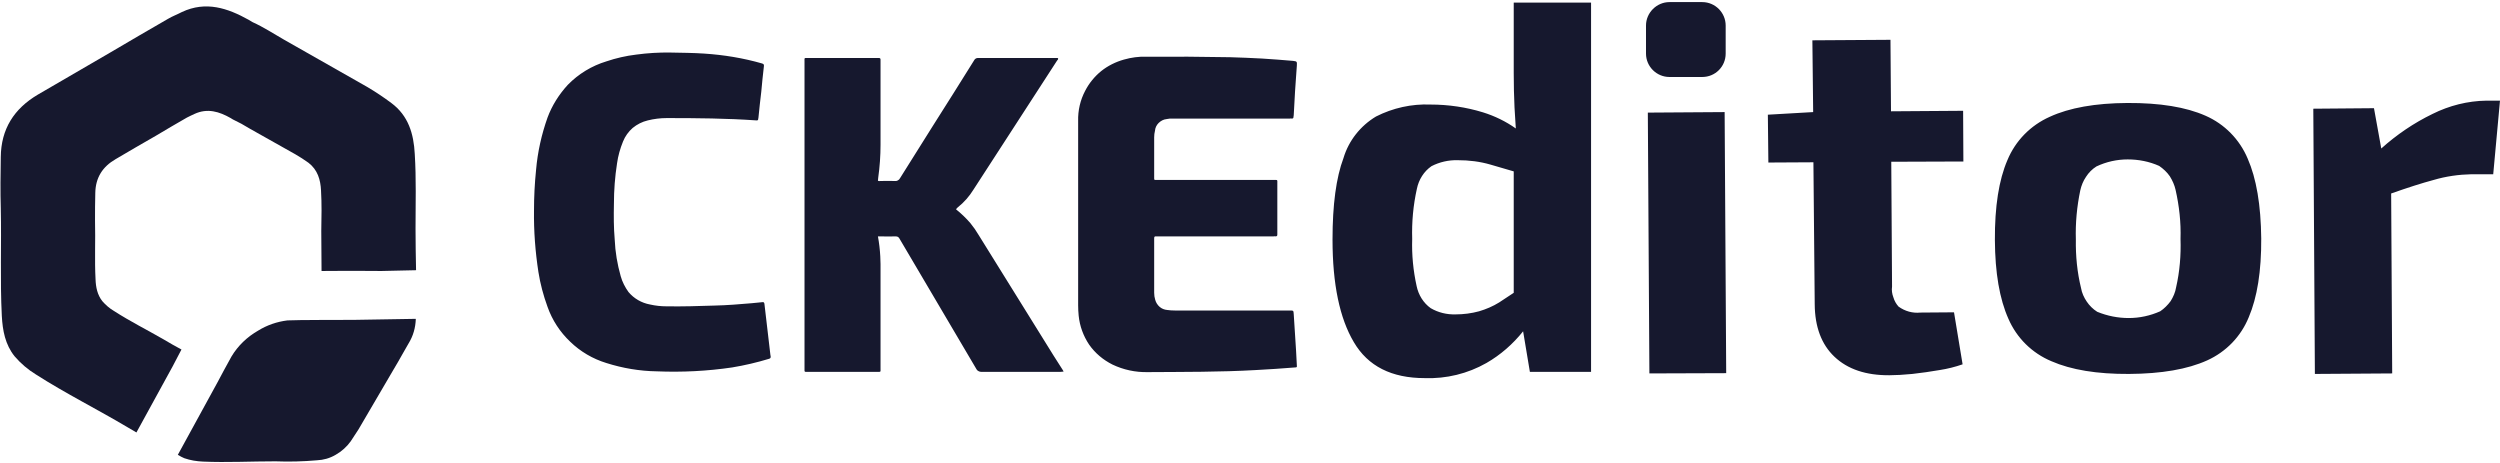
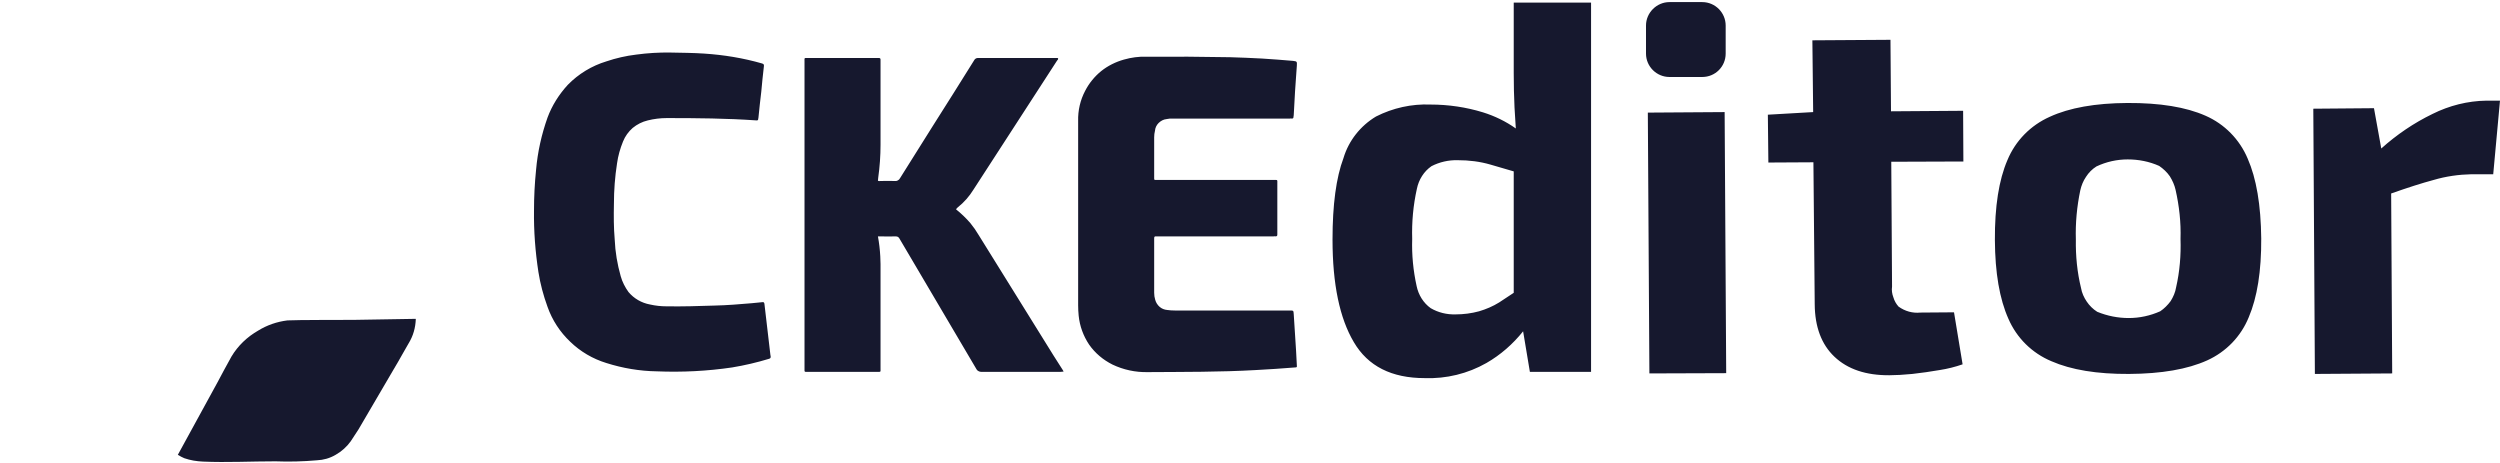
<svg xmlns="http://www.w3.org/2000/svg" width="205" height="38" viewBox="0 0 205 38" fill="none">
  <g clip-path="url(#clip0_1143_23267)">
    <path d="M204.999 8.253L204.444 14.288H202.672C201.626 14.309 200.558 14.458 199.555 14.757C198.601 15.012 197.441 15.382 196.075 15.865L196.16 30.621L189.82 30.663L189.691 8.914L194.666 8.872L195.264 12.177C196.523 11.046 197.932 10.087 199.47 9.341C200.836 8.658 202.352 8.275 203.889 8.253H204.999ZM184.311 13.008C185.023 14.629 185.393 16.811 185.421 19.554C185.436 22.227 185.094 24.38 184.397 26.015C183.756 27.593 182.539 28.851 180.981 29.555C179.372 30.28 177.237 30.649 174.576 30.663C171.957 30.678 169.836 30.329 168.214 29.619C166.634 28.958 165.374 27.721 164.691 26.143C163.965 24.523 163.595 22.369 163.581 19.682C163.566 16.939 163.908 14.757 164.606 13.136C165.267 11.537 166.506 10.279 168.086 9.575C169.694 8.836 171.815 8.459 174.448 8.445C177.109 8.431 179.244 8.779 180.853 9.49C182.411 10.172 183.649 11.43 184.311 13.008ZM178.44 23.563C178.739 22.262 178.846 20.919 178.803 19.597C178.846 18.232 178.696 16.889 178.397 15.567C178.312 15.183 178.141 14.799 177.928 14.458C177.693 14.117 177.394 13.84 177.052 13.605C176.241 13.243 175.366 13.072 174.469 13.072C173.594 13.072 172.718 13.264 171.907 13.648C171.566 13.861 171.267 14.16 171.053 14.501C170.818 14.842 170.669 15.226 170.583 15.61C170.306 16.932 170.178 18.296 170.22 19.64C170.199 20.983 170.327 22.326 170.647 23.627C170.712 24.011 170.882 24.395 171.117 24.736C171.331 25.056 171.63 25.354 171.971 25.567C172.804 25.909 173.679 26.079 174.554 26.079C175.451 26.079 176.327 25.887 177.138 25.525C177.458 25.311 177.757 25.013 177.992 24.693C178.205 24.352 178.376 23.968 178.44 23.563ZM155.062 9.127L160.976 9.085L160.997 13.243L155.084 13.264L155.148 23.499C155.105 23.797 155.148 24.096 155.254 24.373C155.34 24.672 155.489 24.928 155.681 25.141C156.215 25.525 156.834 25.695 157.475 25.631L160.229 25.61L160.933 29.875C160.321 30.088 159.695 30.244 159.055 30.344C158.314 30.472 157.567 30.578 156.813 30.663C156.073 30.735 155.446 30.77 154.934 30.77C153.013 30.784 151.511 30.28 150.429 29.256C149.362 28.247 148.821 26.811 148.807 24.949L148.7 13.307L145.006 13.328L144.964 9.405L148.679 9.191L148.615 3.306L155.019 3.264L155.062 9.127ZM134.972 2.091C134.972 1.046 135.847 0.172 136.894 0.172H139.584C140.651 0.172 141.505 1.046 141.505 2.091V4.394C141.505 5.46 140.651 6.313 139.584 6.313H136.894C135.847 6.313 134.972 5.46 134.972 4.394V2.091ZM141.548 30.599L135.25 30.621L135.122 9.234L141.42 9.191L141.548 30.599ZM124.126 0.215H130.467V30.493H125.45L124.895 27.166C124.062 28.211 123.038 29.107 121.885 29.768C120.348 30.642 118.597 31.069 116.825 31.005C114.106 31.005 112.171 30.024 111.018 28.062C109.851 26.1 109.267 23.293 109.267 19.64C109.267 16.782 109.566 14.558 110.164 12.966C110.591 11.537 111.551 10.322 112.832 9.554C114.22 8.85 115.757 8.509 117.295 8.573C118.768 8.573 120.219 8.786 121.607 9.213C122.568 9.511 123.486 9.959 124.297 10.535C124.255 9.966 124.219 9.39 124.19 8.808C124.148 7.898 124.126 6.967 124.126 6.014V0.215ZM122.931 24.8C123.287 24.572 123.685 24.309 124.126 24.011V14.053C123.443 13.854 122.81 13.669 122.226 13.499C121.351 13.243 120.454 13.136 119.536 13.136C118.789 13.115 118.042 13.285 117.38 13.627C116.761 14.053 116.334 14.735 116.184 15.482C115.885 16.825 115.757 18.211 115.8 19.597C115.757 20.898 115.885 22.198 116.163 23.456C116.312 24.181 116.718 24.842 117.316 25.269C117.935 25.631 118.64 25.802 119.365 25.78C120.006 25.78 120.668 25.695 121.287 25.525C121.863 25.354 122.418 25.119 122.931 24.8ZM106.278 28.766L106.342 29.981C106.363 30.109 106.321 30.13 106.193 30.13C105.125 30.216 104.058 30.287 102.99 30.344C100.023 30.514 97.055 30.493 94.109 30.514C93.105 30.535 92.123 30.322 91.227 29.896C90.458 29.512 89.796 28.958 89.305 28.254C88.835 27.55 88.537 26.74 88.451 25.887C88.423 25.603 88.408 25.319 88.408 25.034V17.571V9.916C88.387 9.063 88.579 8.211 88.985 7.443C89.305 6.825 89.753 6.27 90.308 5.822C90.842 5.396 91.483 5.076 92.166 4.884C92.764 4.714 93.383 4.628 94.023 4.65C96.301 4.635 98.585 4.65 100.877 4.692C101.731 4.714 102.606 4.756 103.46 4.799C104.314 4.842 105.168 4.927 106.022 4.991C106.342 5.033 106.363 5.033 106.342 5.375C106.299 6.078 106.235 6.782 106.193 7.507C106.164 8.147 106.129 8.793 106.086 9.447C106.086 9.49 106.065 9.533 106.065 9.597C106.065 9.682 106.022 9.724 105.936 9.724C105.88 9.71 105.823 9.71 105.766 9.724H96.222C96.023 9.71 95.831 9.724 95.646 9.767C95.411 9.788 95.176 9.916 95.005 10.087C94.835 10.258 94.728 10.471 94.707 10.727C94.664 10.897 94.642 11.075 94.642 11.26V14.522C94.642 14.778 94.621 14.757 94.899 14.757H104.442C104.784 14.757 104.741 14.714 104.741 15.076V19.234C104.741 19.32 104.72 19.384 104.591 19.384C104.549 19.362 104.485 19.384 104.421 19.384H94.813C94.664 19.362 94.642 19.426 94.642 19.554V24.011C94.642 24.21 94.671 24.402 94.728 24.587C94.792 24.821 94.92 25.013 95.091 25.162C95.262 25.311 95.475 25.397 95.71 25.418C95.909 25.447 96.116 25.461 96.329 25.461H105.766C106.065 25.461 106.065 25.461 106.086 25.759C106.143 26.768 106.207 27.771 106.278 28.766ZM87.149 30.344C87.17 30.386 87.191 30.408 87.213 30.472C87.106 30.472 87.042 30.493 86.957 30.493H80.466C80.381 30.493 80.303 30.472 80.231 30.429C80.146 30.386 80.089 30.329 80.061 30.258C77.954 26.69 75.855 23.129 73.763 19.576C73.734 19.519 73.691 19.469 73.634 19.426C73.577 19.398 73.513 19.384 73.442 19.384C73.037 19.405 72.631 19.384 72.225 19.384H71.99C72.09 19.924 72.154 20.471 72.183 21.026C72.183 21.239 72.204 21.452 72.204 21.665V30.216C72.204 30.514 72.247 30.493 71.926 30.493H66.077C65.991 30.493 65.97 30.45 65.97 30.386V5.055C65.97 4.714 65.927 4.756 66.269 4.756H72.076C72.161 4.756 72.204 4.799 72.204 4.884V11.857C72.204 12.767 72.14 13.676 72.012 14.586C72.012 14.657 72.005 14.735 71.99 14.821C72.076 14.863 72.14 14.842 72.225 14.842C72.61 14.842 72.994 14.821 73.357 14.842C73.456 14.856 73.542 14.842 73.613 14.799C73.698 14.757 73.763 14.693 73.805 14.607L76.495 10.322C77.634 8.53 78.765 6.732 79.89 4.927C79.918 4.87 79.961 4.827 80.018 4.799C80.061 4.77 80.118 4.756 80.189 4.756H86.658C86.7 4.756 86.743 4.756 86.764 4.778C86.786 4.863 86.722 4.927 86.679 4.97C84.402 8.495 82.117 12.02 79.826 15.546C79.484 16.1 79.057 16.59 78.545 16.996C78.488 17.038 78.438 17.095 78.395 17.166C78.822 17.507 79.214 17.884 79.57 18.296C79.826 18.609 80.053 18.936 80.253 19.277L86.401 29.171L87.149 30.344ZM63.194 29.213C63.216 29.341 63.152 29.405 63.045 29.427C62.063 29.725 61.059 29.96 60.035 30.13C58.006 30.429 55.935 30.535 53.864 30.45C52.455 30.429 51.068 30.194 49.723 29.768C48.612 29.427 47.588 28.83 46.755 28.019C45.922 27.23 45.282 26.25 44.898 25.162C44.556 24.224 44.3 23.265 44.15 22.305C43.894 20.642 43.766 18.957 43.788 17.273C43.788 16.15 43.844 15.034 43.958 13.925C44.086 12.454 44.407 11.025 44.898 9.639C45.261 8.658 45.837 7.741 46.563 6.953C47.438 6.057 48.527 5.396 49.723 5.033C50.52 4.763 51.331 4.579 52.157 4.479C53.096 4.351 54.035 4.294 54.975 4.309C55.893 4.33 56.832 4.33 57.75 4.394C59.351 4.5 60.931 4.756 62.49 5.204C62.618 5.247 62.661 5.289 62.639 5.439C62.554 6.121 62.49 6.825 62.426 7.507C62.34 8.218 62.262 8.936 62.191 9.661C62.177 9.703 62.17 9.739 62.17 9.767C62.17 9.852 62.127 9.874 62.041 9.874C59.586 9.703 57.131 9.682 54.676 9.682C54.149 9.682 53.63 9.746 53.117 9.874C52.669 9.98 52.242 10.194 51.879 10.492C51.537 10.791 51.26 11.174 51.089 11.601C50.854 12.177 50.683 12.774 50.598 13.392C50.427 14.487 50.342 15.595 50.342 16.718C50.321 17.699 50.321 18.659 50.406 19.64C50.449 20.663 50.619 21.665 50.897 22.646C51.025 23.115 51.26 23.563 51.537 23.947C51.986 24.48 52.605 24.842 53.309 24.97C53.751 25.07 54.199 25.119 54.654 25.119C55.978 25.141 57.302 25.098 58.604 25.056C59.629 25.034 60.632 24.949 61.636 24.864C61.935 24.835 62.227 24.807 62.511 24.778C62.618 24.757 62.661 24.8 62.682 24.906C62.839 26.314 63.002 27.714 63.173 29.107C63.173 29.135 63.18 29.171 63.194 29.213Z" fill="#16182E" />
    <path d="M28.993 26.23L34.096 26.145C34.074 26.869 33.882 27.552 33.498 28.17C33.356 28.426 33.213 28.675 33.071 28.916C32.786 29.428 32.494 29.933 32.196 30.43C31.27 32.023 30.338 33.615 29.399 35.207C29.185 35.548 28.972 35.868 28.758 36.188C28.438 36.635 28.011 37.019 27.52 37.296C27.05 37.574 26.517 37.723 25.983 37.744C24.844 37.844 23.713 37.872 22.588 37.829C20.603 37.829 18.617 37.936 16.653 37.851C16.119 37.829 15.607 37.744 15.116 37.574C14.945 37.502 14.781 37.417 14.625 37.318L14.582 37.296L17.849 31.326C17.849 31.326 18.809 29.514 18.98 29.236C19.514 28.341 20.282 27.616 21.179 27.104C21.905 26.656 22.716 26.379 23.57 26.273C24.083 26.23 28.993 26.23 28.993 26.23Z" fill="#16182E" />
-     <path d="M10.461 35.036C7.984 33.564 5.38 32.264 2.946 30.707C2.284 30.302 1.708 29.811 1.195 29.214C0.427 28.255 0.213 27.104 0.149 25.909C-0 22.967 0.128 20.024 0.064 17.082C0.021 15.675 0.042 14.289 0.064 12.881C0.085 10.578 1.153 8.915 3.095 7.764C5.088 6.598 7.081 5.44 9.073 4.288C10.639 3.364 12.212 2.447 13.792 1.537C14.155 1.324 14.56 1.175 14.923 0.983C16.887 0.066 18.659 0.663 20.389 1.623L20.709 1.815C21.606 2.22 22.417 2.753 23.271 3.243C25.562 4.537 27.84 5.83 30.103 7.124C30.8 7.536 31.462 7.977 32.088 8.446C33.497 9.491 33.924 10.983 34.01 12.625C34.138 14.651 34.074 16.698 34.074 18.745C34.074 19.896 34.095 21.026 34.117 22.157L31.277 22.221C31.277 22.221 28.672 22.199 26.367 22.221C26.367 21.133 26.345 20.046 26.345 18.937C26.367 17.828 26.388 16.719 26.324 15.611C26.281 14.736 26.046 13.926 25.299 13.35C24.943 13.094 24.58 12.86 24.21 12.647L20.495 10.557C20.04 10.273 19.57 10.017 19.086 9.789C19.029 9.747 18.973 9.711 18.916 9.683C17.976 9.15 17.015 8.851 15.948 9.342C15.734 9.448 15.521 9.534 15.329 9.64C14.46 10.138 13.599 10.642 12.745 11.154C11.649 11.78 10.561 12.412 9.479 13.052C8.411 13.67 7.835 14.566 7.814 15.824C7.792 16.591 7.792 17.359 7.792 18.105C7.835 19.704 7.75 21.304 7.835 22.903C7.856 23.543 7.984 24.182 8.39 24.694C8.668 25.014 8.988 25.291 9.351 25.504C10.675 26.357 12.084 27.061 13.45 27.85C13.92 28.127 14.389 28.404 14.88 28.66C14.496 29.385 14.155 30.046 14.155 30.046L11.187 35.462L10.461 35.036Z" fill="#16182E" />
  </g>
  <defs>
    <clipPath id="clip0_1143_23267">
      <rect width="205" height="38" fill="white" />
    </clipPath>
  </defs>
</svg>